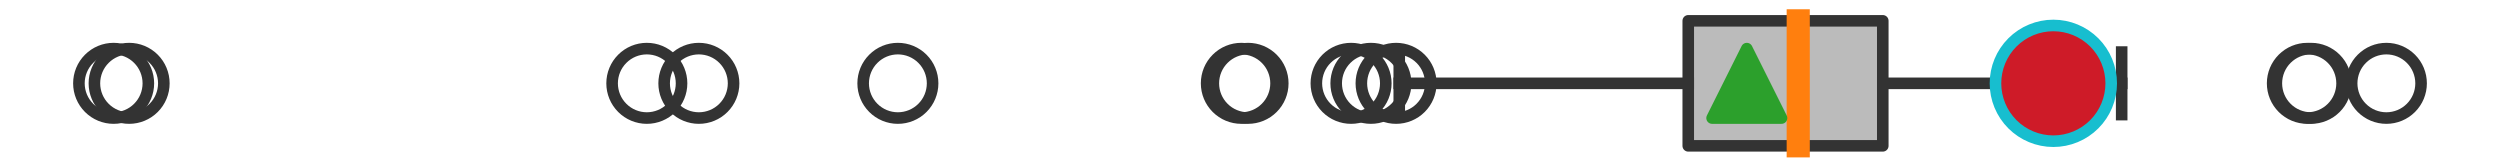
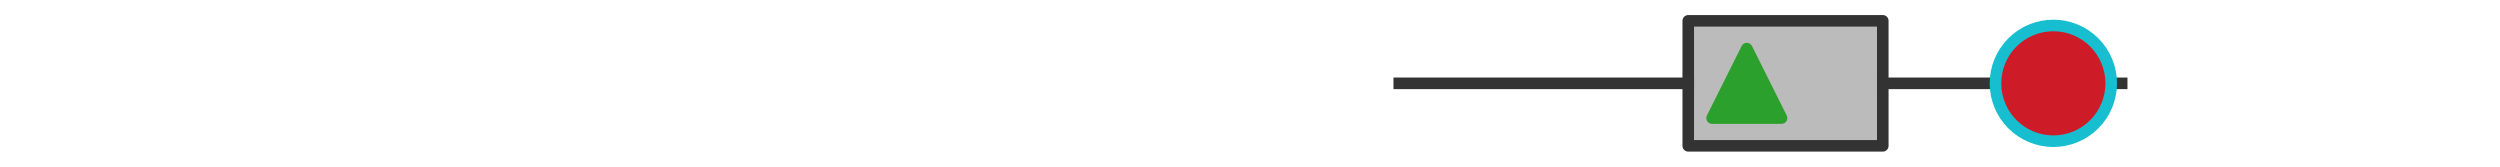
<svg xmlns="http://www.w3.org/2000/svg" xmlns:xlink="http://www.w3.org/1999/xlink" width="216pt" height="14.4pt" viewBox="0 0 216 14.4" version="1.1">
  <defs>
    <style type="text/css">*{stroke-linejoin: round; stroke-linecap: butt}</style>
  </defs>
  <g id="figure_1">
    <g id="patch_1">
-       <path d="M 0 14.4  L 216 14.4  L 216 0  L 0 0  z " style="fill: #ffffff" />
-     </g>
+       </g>
    <g id="axes_1">
      <g id="patch_2">
        <path d="M 145.865 12.6  L 145.865 1.8  L 162.672 1.8  L 162.672 12.6  L 145.865 12.6  z " clip-path="url(#p221affdcc0)" style="fill: #bbbbbb; stroke: #333333; stroke-linejoin: miter" />
      </g>
      <g id="line2d_1">
        <path d="M 145.865 7.2  L 120.896 7.2  " clip-path="url(#p221affdcc0)" style="fill: none; stroke: #333333; stroke-linecap: square" />
      </g>
      <g id="line2d_2">
        <path d="M 162.672 7.2  L 183.313 7.2  " clip-path="url(#p221affdcc0)" style="fill: none; stroke: #333333; stroke-linecap: square" />
      </g>
      <g id="line2d_3">
-         <path d="M 120.896 9.9  L 120.896 4.5  " clip-path="url(#p221affdcc0)" style="fill: none; stroke: #333333; stroke-linecap: square" />
-       </g>
+         </g>
      <g id="line2d_4">
-         <path d="M 183.313 9.9  L 183.313 4.5  " clip-path="url(#p221affdcc0)" style="fill: none; stroke: #333333; stroke-linecap: square" />
-       </g>
+         </g>
      <g id="line2d_5">
        <defs>
-           <path id="m0d9450a578" d="M 0 3  C 0.796 3 1.559 2.684 2.121 2.121  C 2.684 1.559 3 0.796 3 0  C 3 -0.796 2.684 -1.559 2.121 -2.121  C 1.559 -2.684 0.796 -3 0 -3  C -0.796 -3 -1.559 -2.684 -2.121 -2.121  C -2.684 -1.559 -3 -0.796 -3 0  C -3 0.796 -2.684 1.559 -2.121 2.121  C -1.559 2.684 -0.796 3 0 3  z " style="stroke: #333333" />
-         </defs>
+           </defs>
        <g clip-path="url(#p221affdcc0)">
          <use xlink:href="#m0d9450a578" x="120.621" y="7.2" style="fill-opacity: 0; stroke: #333333" />
          <use xlink:href="#m0d9450a578" x="116.733" y="7.2" style="fill-opacity: 0; stroke: #333333" />
          <use xlink:href="#m0d9450a578" x="60.382" y="7.2" style="fill-opacity: 0; stroke: #333333" />
          <use xlink:href="#m0d9450a578" x="11.156" y="7.2" style="fill-opacity: 0; stroke: #333333" />
          <use xlink:href="#m0d9450a578" x="107.831" y="7.2" style="fill-opacity: 0; stroke: #333333" />
          <use xlink:href="#m0d9450a578" x="55.886" y="7.2" style="fill-opacity: 0; stroke: #333333" />
          <use xlink:href="#m0d9450a578" x="118.447" y="7.2" style="fill-opacity: 0; stroke: #333333" />
          <use xlink:href="#m0d9450a578" x="9.818" y="7.2" style="fill-opacity: 0; stroke: #333333" />
          <use xlink:href="#m0d9450a578" x="77.577" y="7.2" style="fill-opacity: 0; stroke: #333333" />
          <use xlink:href="#m0d9450a578" x="107.252" y="7.2" style="fill-opacity: 0; stroke: #333333" />
          <use xlink:href="#m0d9450a578" x="206.182" y="7.2" style="fill-opacity: 0; stroke: #333333" />
          <use xlink:href="#m0d9450a578" x="199.676" y="7.2" style="fill-opacity: 0; stroke: #333333" />
          <use xlink:href="#m0d9450a578" x="199.356" y="7.2" style="fill-opacity: 0; stroke: #333333" />
        </g>
      </g>
      <g id="line2d_6">
-         <path d="M 155.367 12.6  L 155.367 1.8  " clip-path="url(#p221affdcc0)" style="fill: none; stroke: #ff7f0e; stroke-width: 2; stroke-linecap: square" />
-       </g>
+         </g>
      <g id="line2d_7">
        <defs>
          <path id="m6500c3773b" d="M 0 -3  L -3 3  L 3 3  z " style="stroke: #2ca02c; stroke-linejoin: miter" />
        </defs>
        <g clip-path="url(#p221affdcc0)">
          <use xlink:href="#m6500c3773b" x="150.924" y="7.2" style="fill: #2ca02c; stroke: #2ca02c; stroke-linejoin: miter" />
        </g>
      </g>
      <g id="line2d_8">
        <defs>
          <path id="m9eb3c7f48e" d="M 0 5  C 1.326 5 2.598 4.473 3.536 3.536  C 4.473 2.598 5 1.326 5 0  C 5 -1.326 4.473 -2.598 3.536 -3.536  C 2.598 -4.473 1.326 -5 0 -5  C -1.326 -5 -2.598 -4.473 -3.536 -3.536  C -4.473 -2.598 -5 -1.326 -5 0  C -5 1.326 -4.473 2.598 -3.536 3.536  C -2.598 4.473 -1.326 5 0 5  z " style="stroke: #17becf" />
        </defs>
        <g clip-path="url(#p221affdcc0)">
          <use xlink:href="#m9eb3c7f48e" x="177.409" y="7.2" style="fill: #ce1b28; stroke: #17becf" />
        </g>
      </g>
    </g>
  </g>
  <defs>
    <clipPath id="p221affdcc0">
      <rect x="0" y="-28.8" width="216" height="72" />
    </clipPath>
  </defs>
</svg>